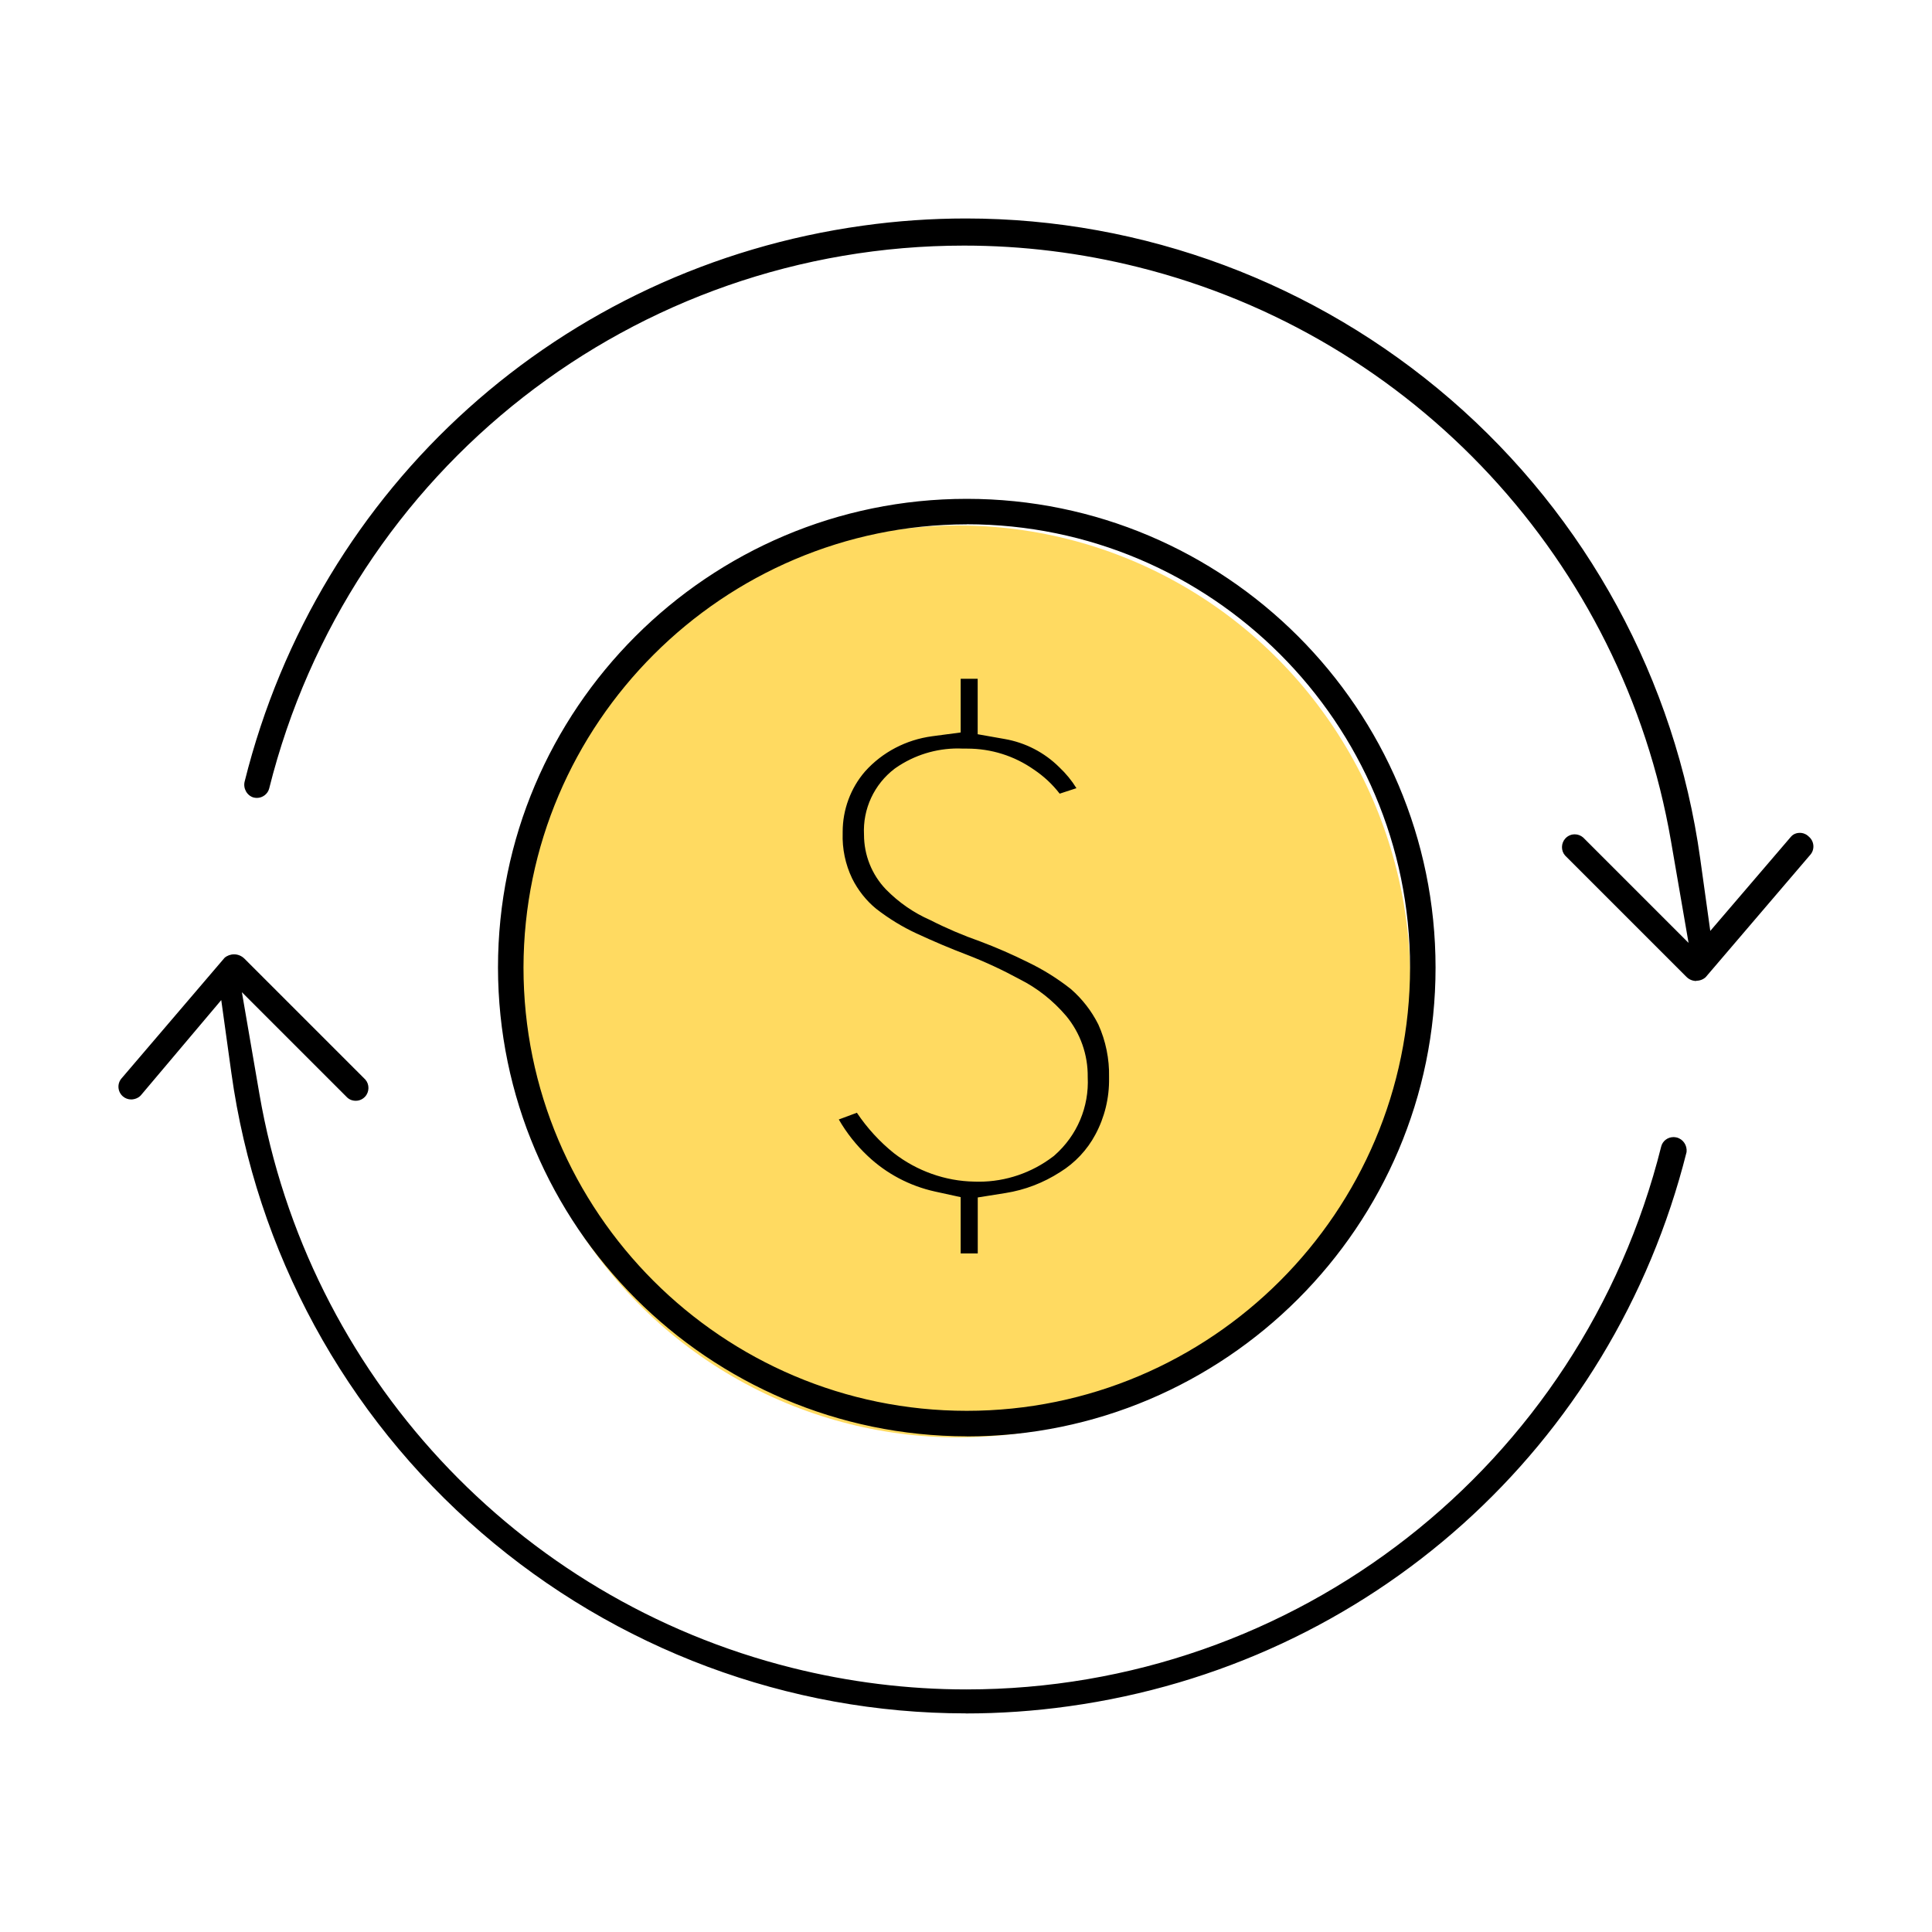
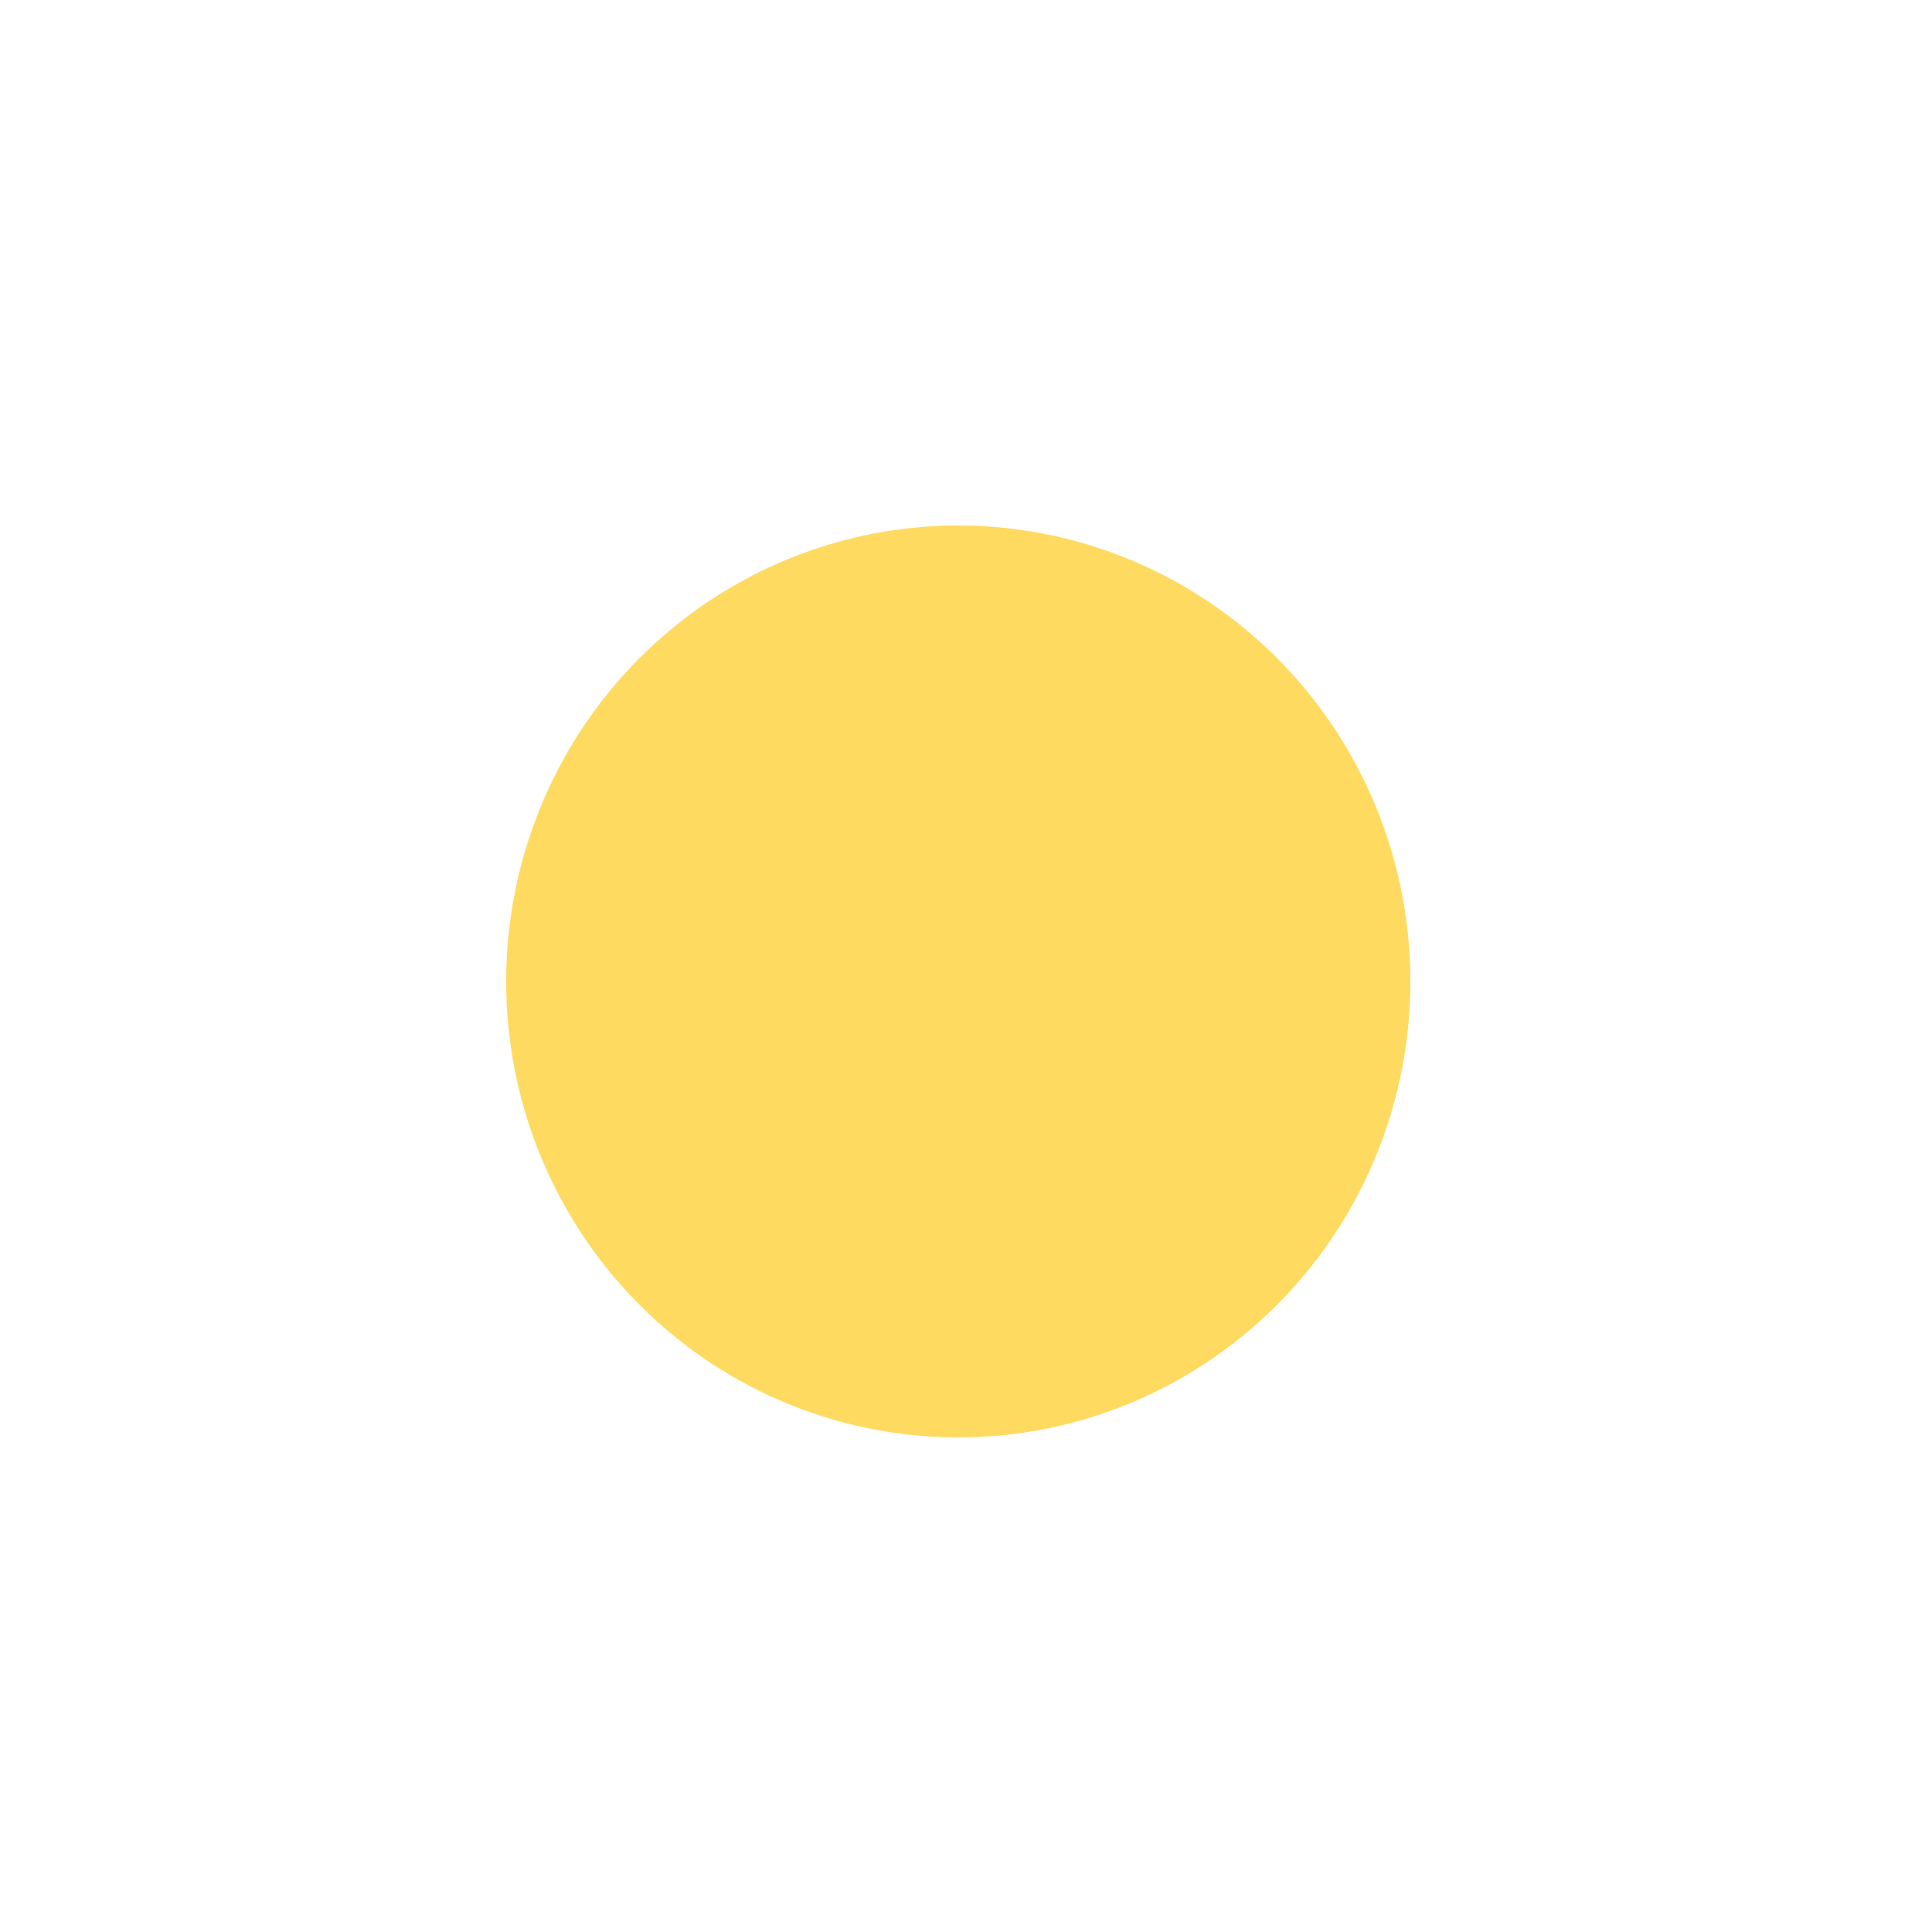
<svg xmlns="http://www.w3.org/2000/svg" id="Layer_1" data-name="Layer 1" viewBox="0 0 250 250">
  <ellipse cx="124" cy="127" rx="58.5" ry="59" fill="#ffcd2c" opacity=".75" />
-   <path d="m124.96,221.71c-22.96,0-45.23-8.31-62.7-23.41-17.63-15.23-29.11-36.34-32.32-59.45l-1.31-9.44-10.4,12.32c-.29.33-.77.53-1.25.54-.4,0-.78-.14-1.08-.4-.69-.6-.77-1.64-.17-2.33l13.33-15.6c.32-.28.77-.45,1.23-.45.5,0,.97.2,1.33.55l15.66,15.66c.54.62.53,1.59-.04,2.21-.43.46-.94.53-1.21.53-.29,0-.71-.07-1.09-.41l-13.64-13.64,2.27,13.19c6.24,36.18,33.28,65.32,68.89,74.23,7.41,1.86,15.01,2.8,22.58,2.8,42.59,0,79.57-28.89,89.92-70.26.18-.71.84-1.21,1.59-1.21.13,0,.27.02.41.05.84.21,1.38,1.03,1.28,1.89-9.58,38.14-40.96,66.3-79.94,71.71-4.42.62-8.91.93-13.34.93Zm.14-35.85c-33.41-.04-60.62-27.25-60.66-60.66,0-33.44,27.21-60.65,60.66-60.65s60.66,27.21,60.66,60.66-27.21,60.65-60.65,60.66h0Zm-.01-118.01c-31.58.05-57.3,25.77-57.35,57.35,0,31.63,25.73,57.36,57.36,57.36s57.36-25.73,57.36-57.36-25.73-57.36-57.36-57.36h0Zm-.78,94.33v-7.27l-3.34-.73c-3.26-.72-6.27-2.31-8.69-4.6-1.47-1.38-2.73-2.97-3.74-4.72l2.34-.87c1.33,1.98,2.94,3.74,4.78,5.22,2.99,2.32,6.68,3.63,10.41,3.69.21,0,.42.01.63.01,3.44,0,6.83-1.16,9.56-3.25l.11-.08.11-.1c2.9-2.56,4.46-6.25,4.27-10.11.04-2.87-.95-5.69-2.79-7.91-1.7-1.99-3.72-3.59-6.02-4.75-2.21-1.2-4.53-2.28-6.89-3.19-2.08-.79-4.18-1.68-6.43-2.72-1.86-.86-3.62-1.94-5.24-3.2-1.27-1.03-2.38-2.43-3.12-3.94-.87-1.81-1.29-3.83-1.22-5.85v-.16c0-2.88,1.02-5.66,2.9-7.83,2.23-2.49,5.31-4.1,8.68-4.55l3.69-.49v-6.95h2.2v7.18l3.51.62c2.67.47,5.11,1.73,7.04,3.64.87.82,1.62,1.73,2.23,2.72l-2.17.71c-.93-1.21-2.05-2.25-3.33-3.11-2.54-1.78-5.52-2.72-8.63-2.72-.17,0-.35,0-.52,0-.21-.01-.44-.02-.66-.02-2.89,0-5.67.86-8.05,2.5l-.17.12c-2.65,2.02-4.13,5.21-3.96,8.53,0,2.64,1,5.16,2.83,7.08,1.67,1.7,3.6,3.04,5.75,3.98,2.08,1.06,4.26,1.99,6.46,2.76,2.07.78,4.16,1.69,6.19,2.7,1.99.96,3.86,2.13,5.56,3.48,1.46,1.28,2.65,2.81,3.53,4.56.96,2.12,1.44,4.47,1.39,6.8v.16c.04,2.54-.57,5.06-1.77,7.29-1.06,1.99-2.64,3.67-4.55,4.85-2.19,1.41-4.57,2.32-7.09,2.72l-3.58.57v7.24h-2.2Zm95.2-35.24c-.28,0-.83-.07-1.29-.54l-15.7-15.7c-.55-.62-.53-1.59.04-2.21.43-.46.94-.53,1.21-.53.4,0,.79.15,1.09.41l13.64,13.64-2.28-13.2c-6.24-36.18-33.28-65.32-68.89-74.23-7.41-1.86-15.01-2.8-22.58-2.8-42.59,0-79.57,28.89-89.92,70.26-.18.7-.85,1.21-1.59,1.21-.13,0-.27-.02-.41-.05-.86-.23-1.4-1.18-1.17-2.08,9.54-38.26,40.94-66.49,79.99-71.92,4.42-.62,8.91-.93,13.34-.93,22.96,0,45.23,8.31,62.7,23.4,17.63,15.23,29.11,36.35,32.32,59.45l1.3,9.34,10.45-12.2c.39-.45.93-.49,1.15-.49.27,0,.66.07,1.03.38,0,0,.17.14.2.18.66.63.69,1.68.06,2.34l-.07.08-13.42,15.7c-.32.29-.75.46-1.21.46Z" />
</svg>